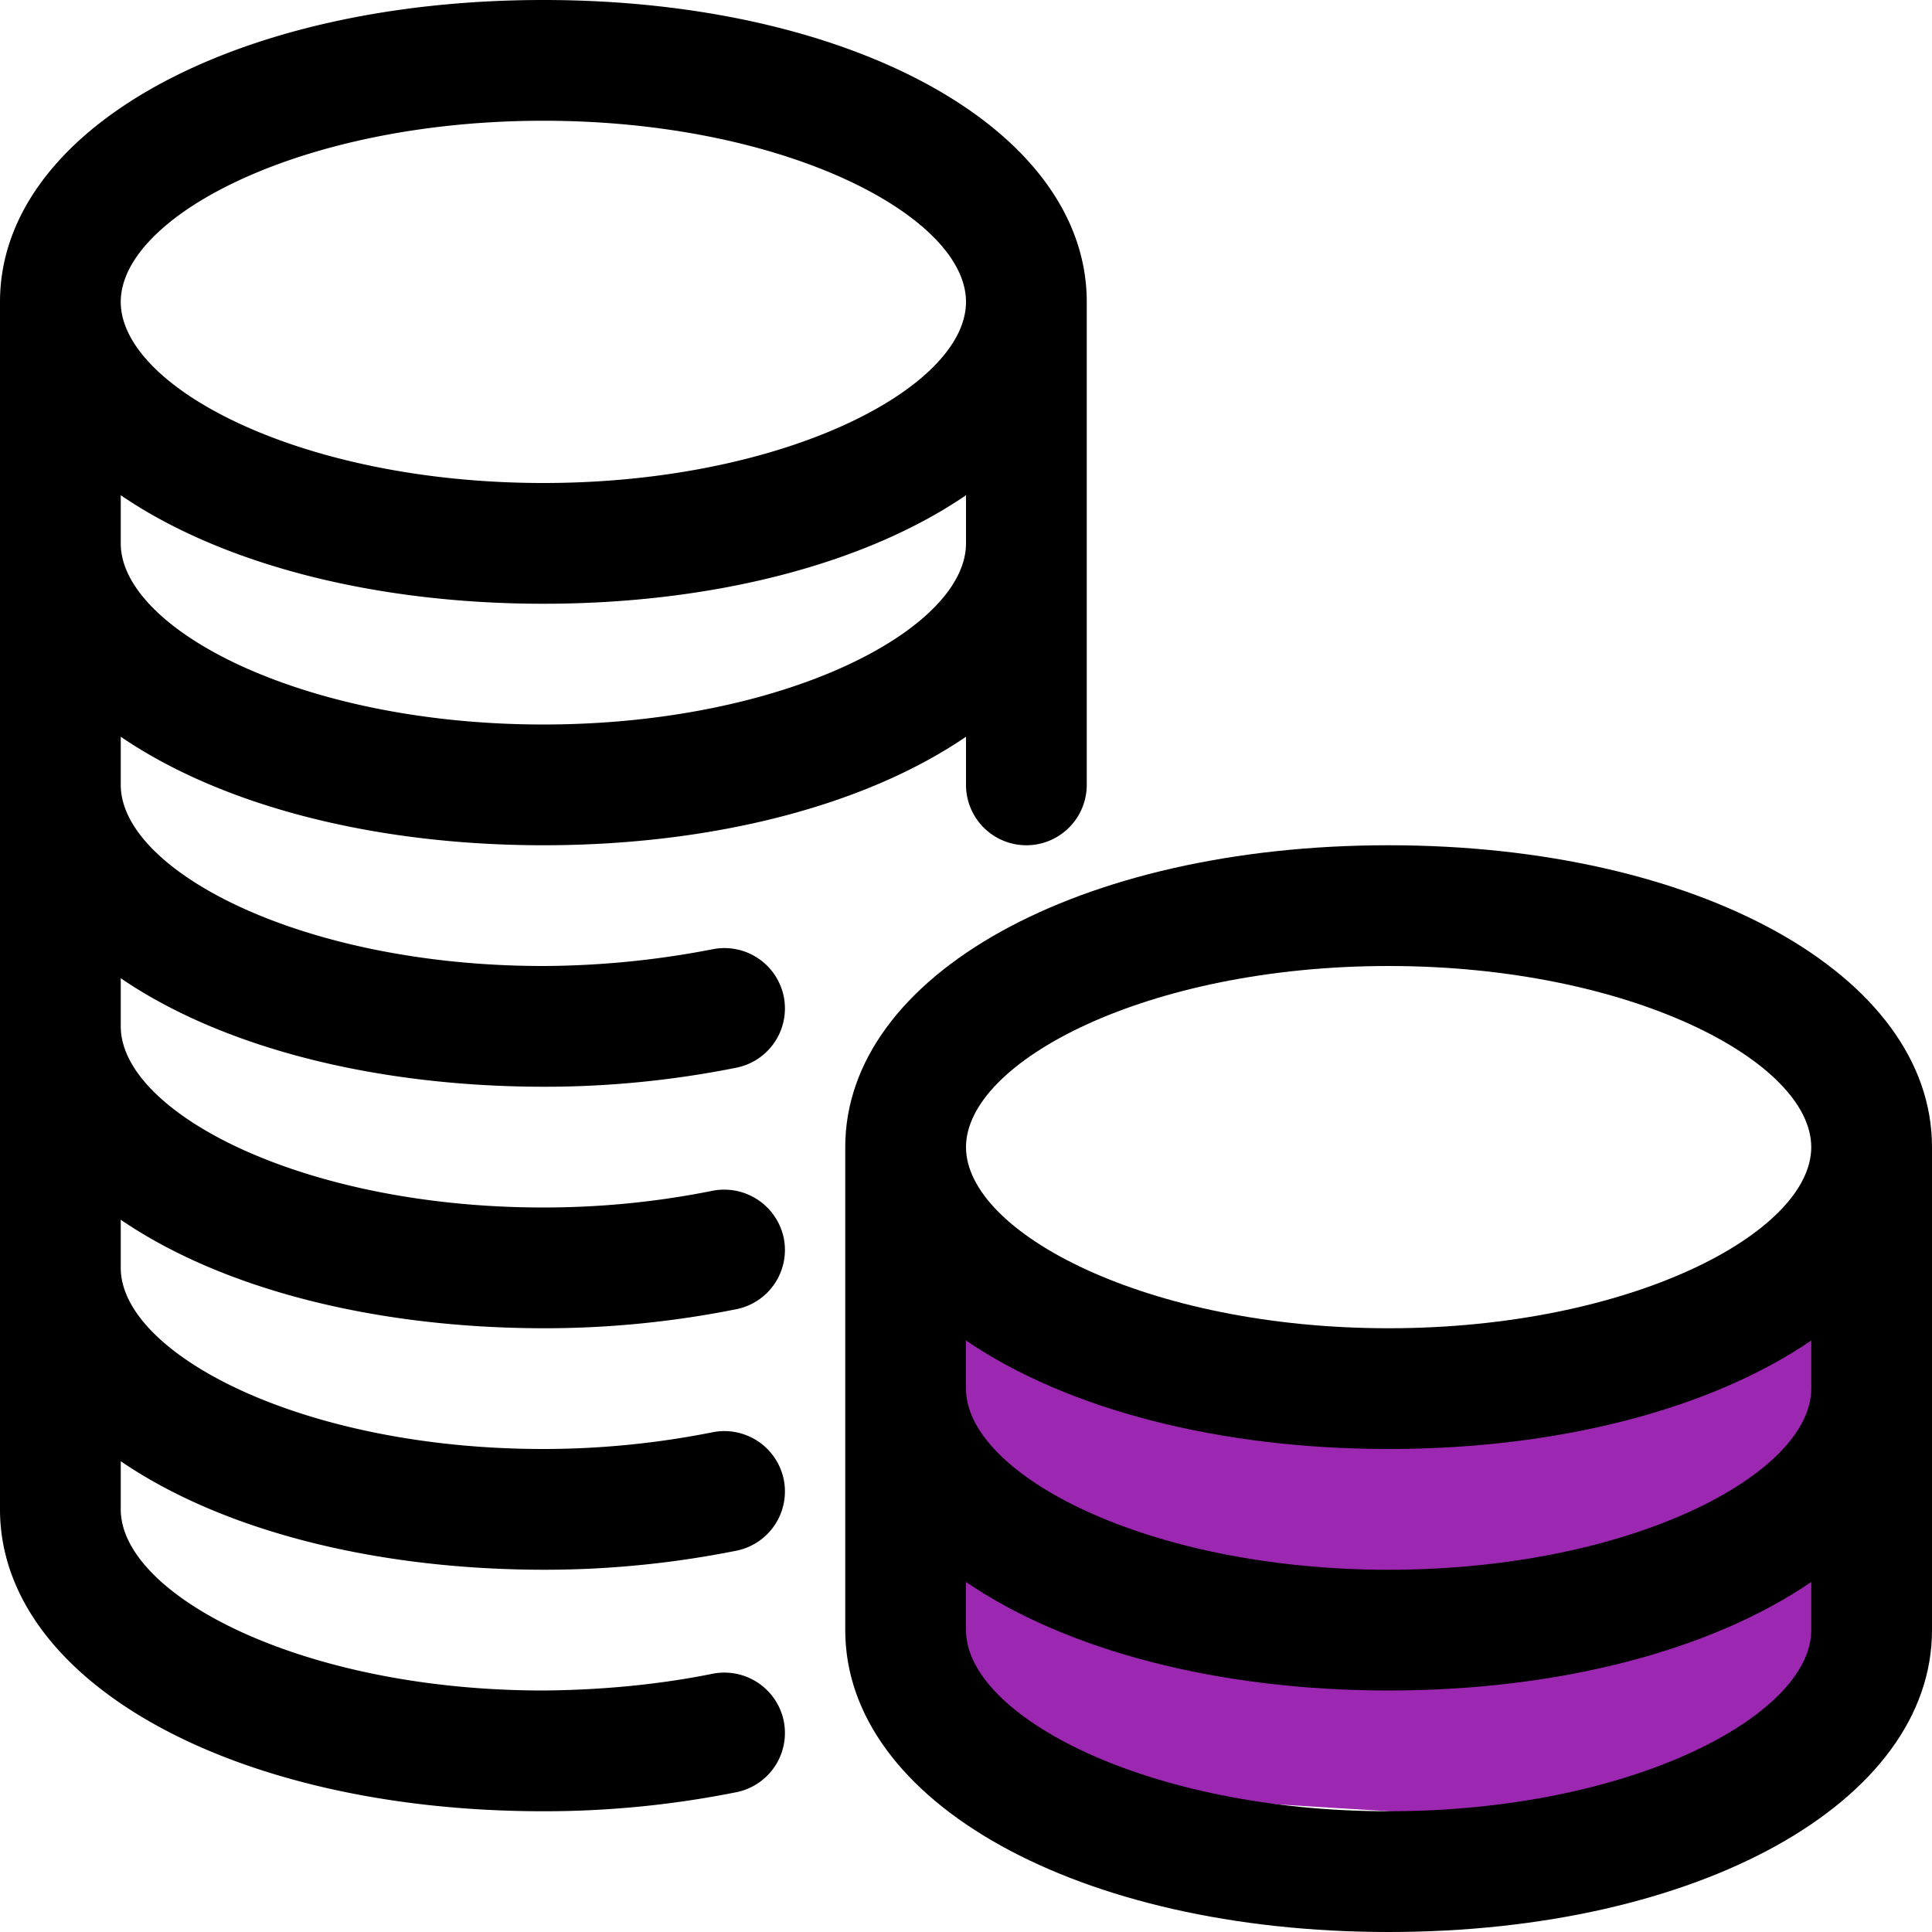
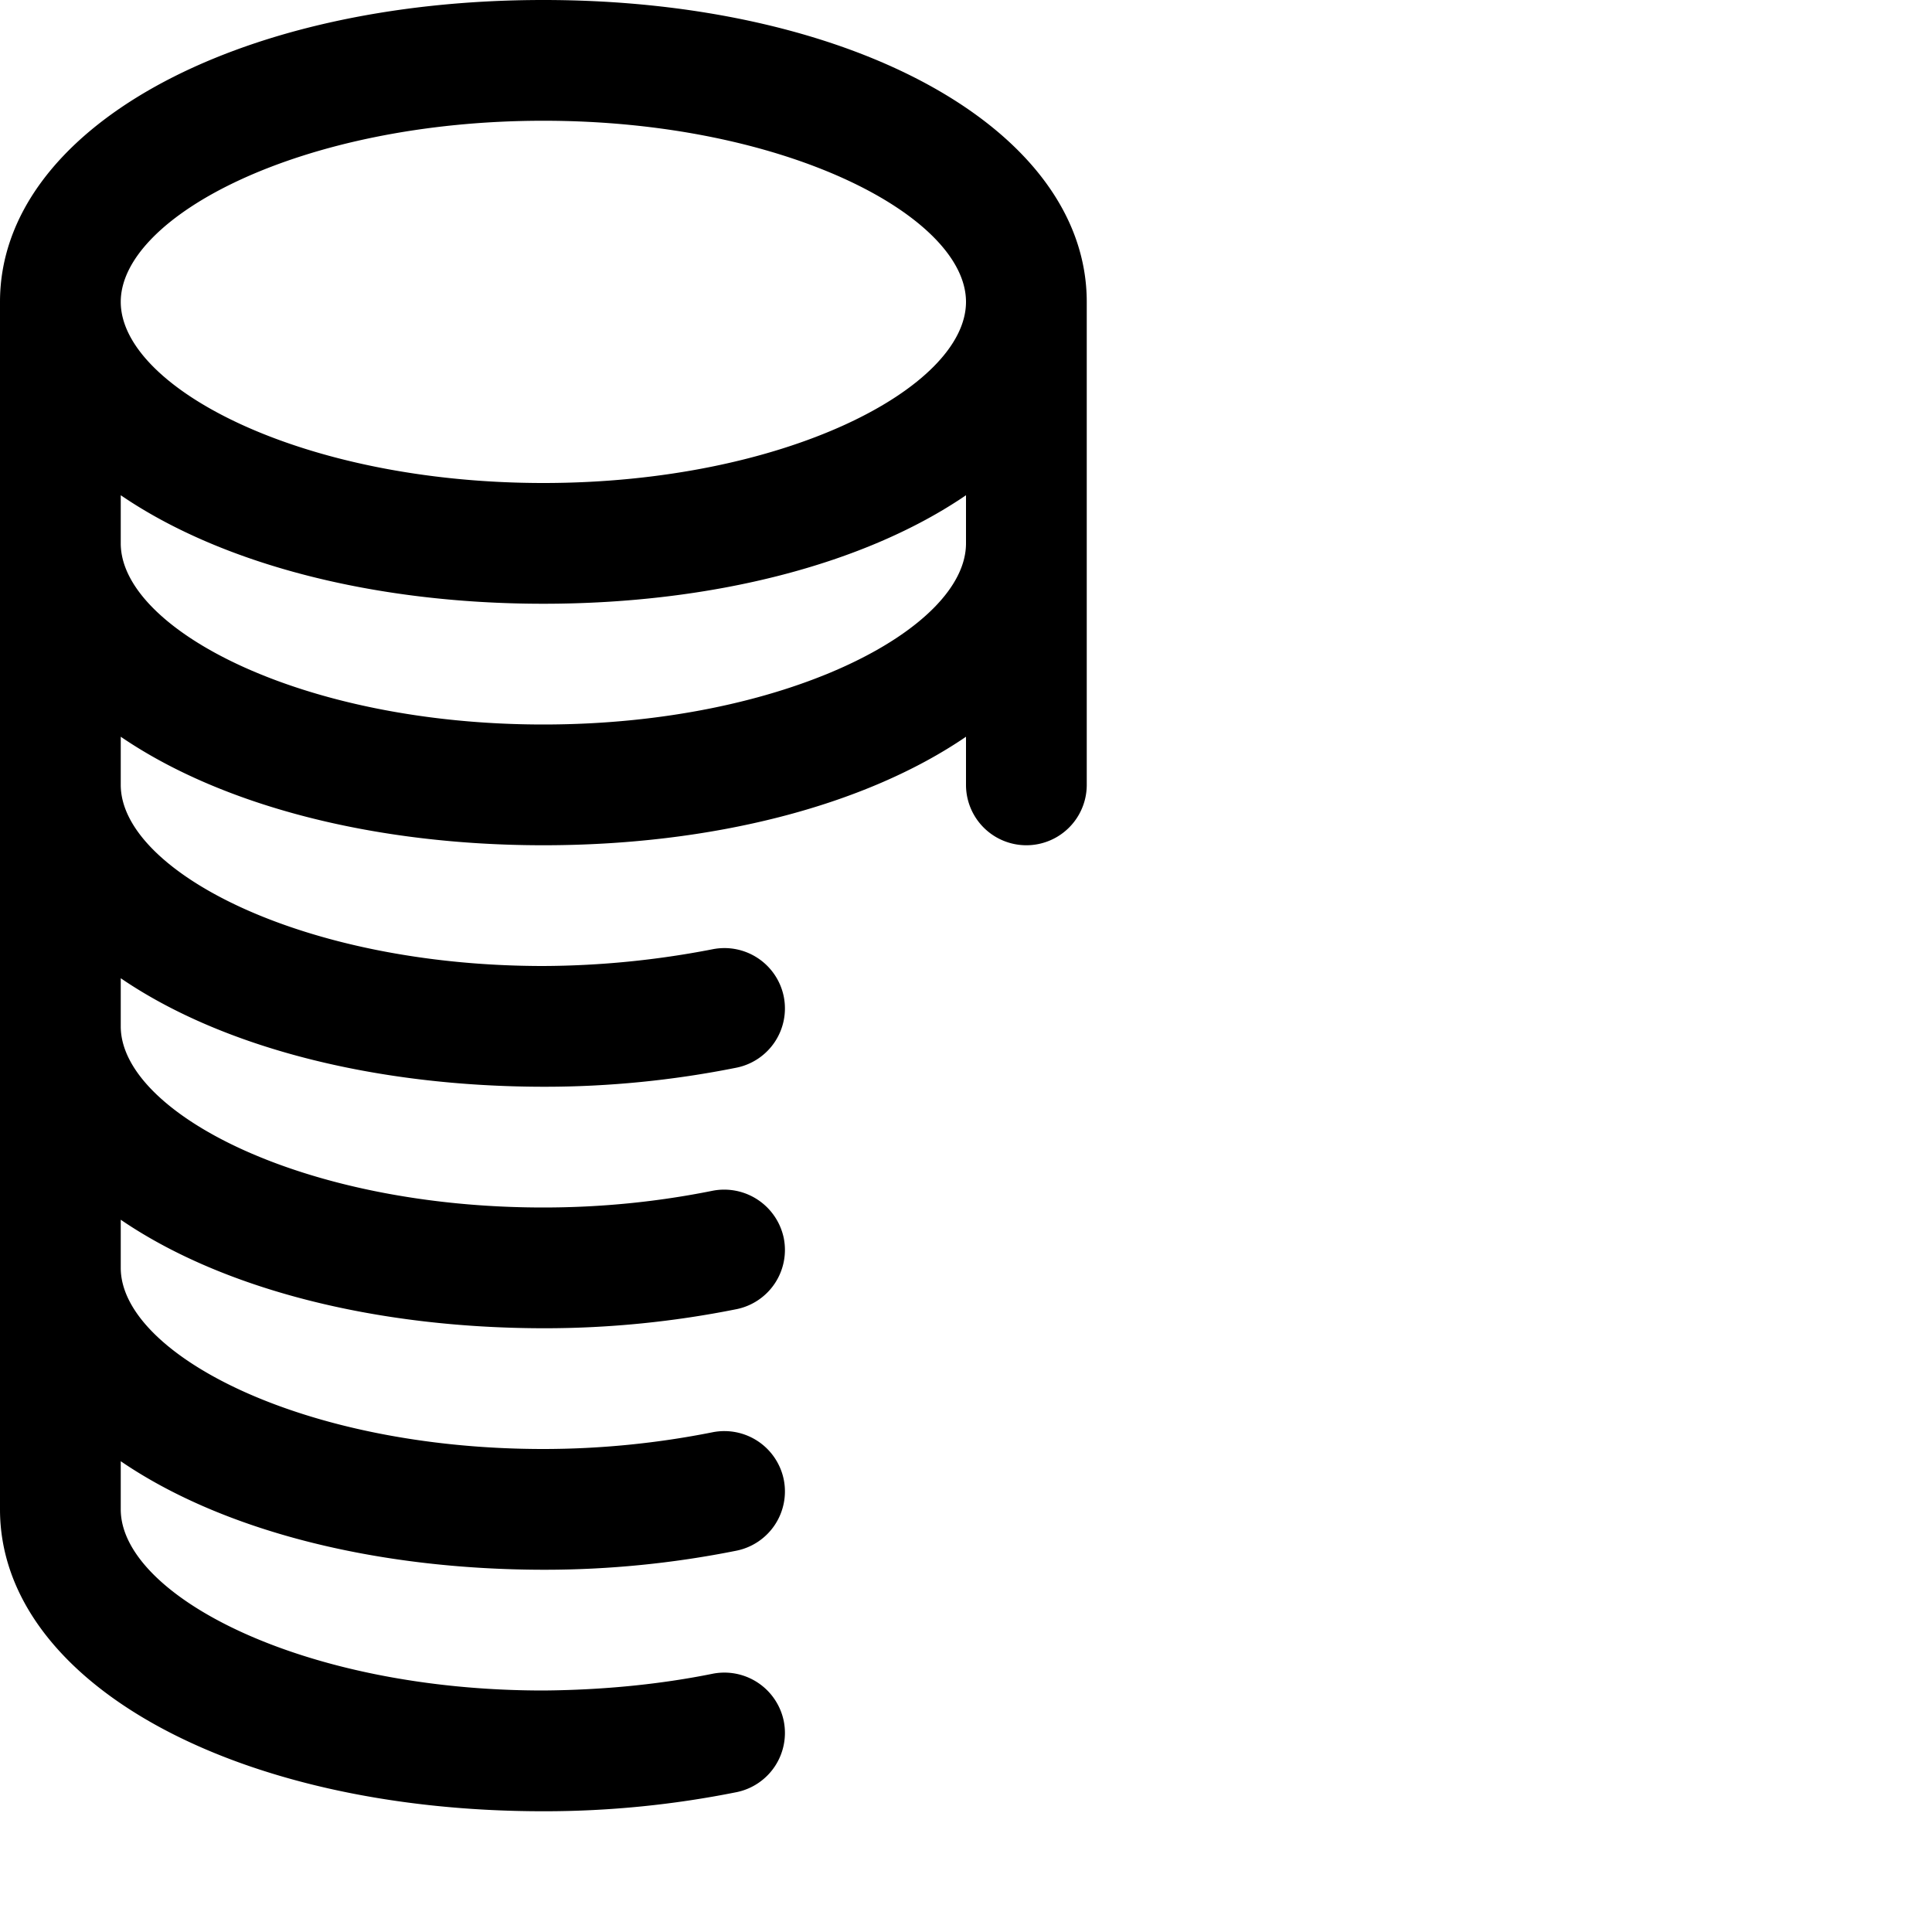
<svg xmlns="http://www.w3.org/2000/svg" width="24" height="24">
  <path fill="none" d="M-1-1h582v402H-1z" />
  <g>
-     <path d="M11.176 21.216c0-.05.45-5.441.405-5.442.045 0 4.238 1.548 4.238 1.548s6.14-.948 6.094-.95c.045.002 1.193.451 1.148.45.045.001.045 3.995 0 3.993.045.002-1.552 1.948-1.552 1.948s-8.885-.549-8.93-.55" fill="#9c27b0" />
    <path d="M6.749 22.5C2.902 22.5 0 20.888 0 18.75v-15C0 1.612 2.902 0 6.75 0s6.75 1.612 6.75 3.75v6a.75.75 0 0 1-1.5 0v-.598c-1.25.854-3.142 1.348-5.25 1.348s-4-.494-5.25-1.348v.598C1.5 10.812 3.745 12 6.75 12a11.227 11.227 0 0 0 2.102-.208.752.752 0 0 1 .884.587.751.751 0 0 1-.587.884c-.782.157-1.583.237-2.381.237-2.124 0-4.018-.494-5.268-1.348v.598C1.5 13.812 3.745 15 6.75 15c.716 0 1.417-.07 2.102-.208a.756.756 0 0 1 .884.587.751.751 0 0 1-.587.884c-.782.157-1.583.237-2.381.237-2.124 0-4.018-.494-5.268-1.348v.598C1.5 16.812 3.745 18 6.75 18a10.78 10.78 0 0 0 2.102-.208.753.753 0 0 1 .884.587.751.751 0 0 1-.587.884c-.782.157-1.583.237-2.381.237-2.124 0-4.018-.494-5.268-1.348v.598C1.5 19.812 3.745 21 6.75 21c.74-.006 1.448-.076 2.102-.208a.753.753 0 0 1 .884.587.751.751 0 0 1-.587.884c-.782.157-1.583.237-2.381.237h-.019zM1.5 6.75C1.5 7.812 3.745 9 6.75 9S12 7.812 12 6.75v-.598C10.75 7.006 8.858 7.5 6.75 7.5s-4-.494-5.25-1.348v.598zM6.75 1.5C3.745 1.5 1.5 2.688 1.5 3.75S3.745 6 6.75 6 12 4.812 12 3.75 9.755 1.5 6.75 1.5z" />
-     <path d="M17.25 24c-3.848 0-6.75-1.612-6.75-3.75v-6c0-2.138 2.902-3.75 6.75-3.75S24 12.112 24 14.25v6c0 2.138-2.902 3.75-6.75 3.75zM12 20.25c0 1.062 2.245 2.25 5.25 2.25s5.25-1.188 5.25-2.25v-.598C21.25 20.506 19.358 21 17.25 21s-4-.494-5.25-1.348v.598zm0-3c0 1.062 2.245 2.25 5.25 2.25s5.25-1.188 5.25-2.25v-.598C21.25 17.506 19.358 18 17.25 18s-4-.494-5.25-1.348v.598zM17.25 12C14.245 12 12 13.188 12 14.25s2.245 2.25 5.25 2.25 5.25-1.188 5.25-2.25S20.255 12 17.25 12z" />
  </g>
</svg>